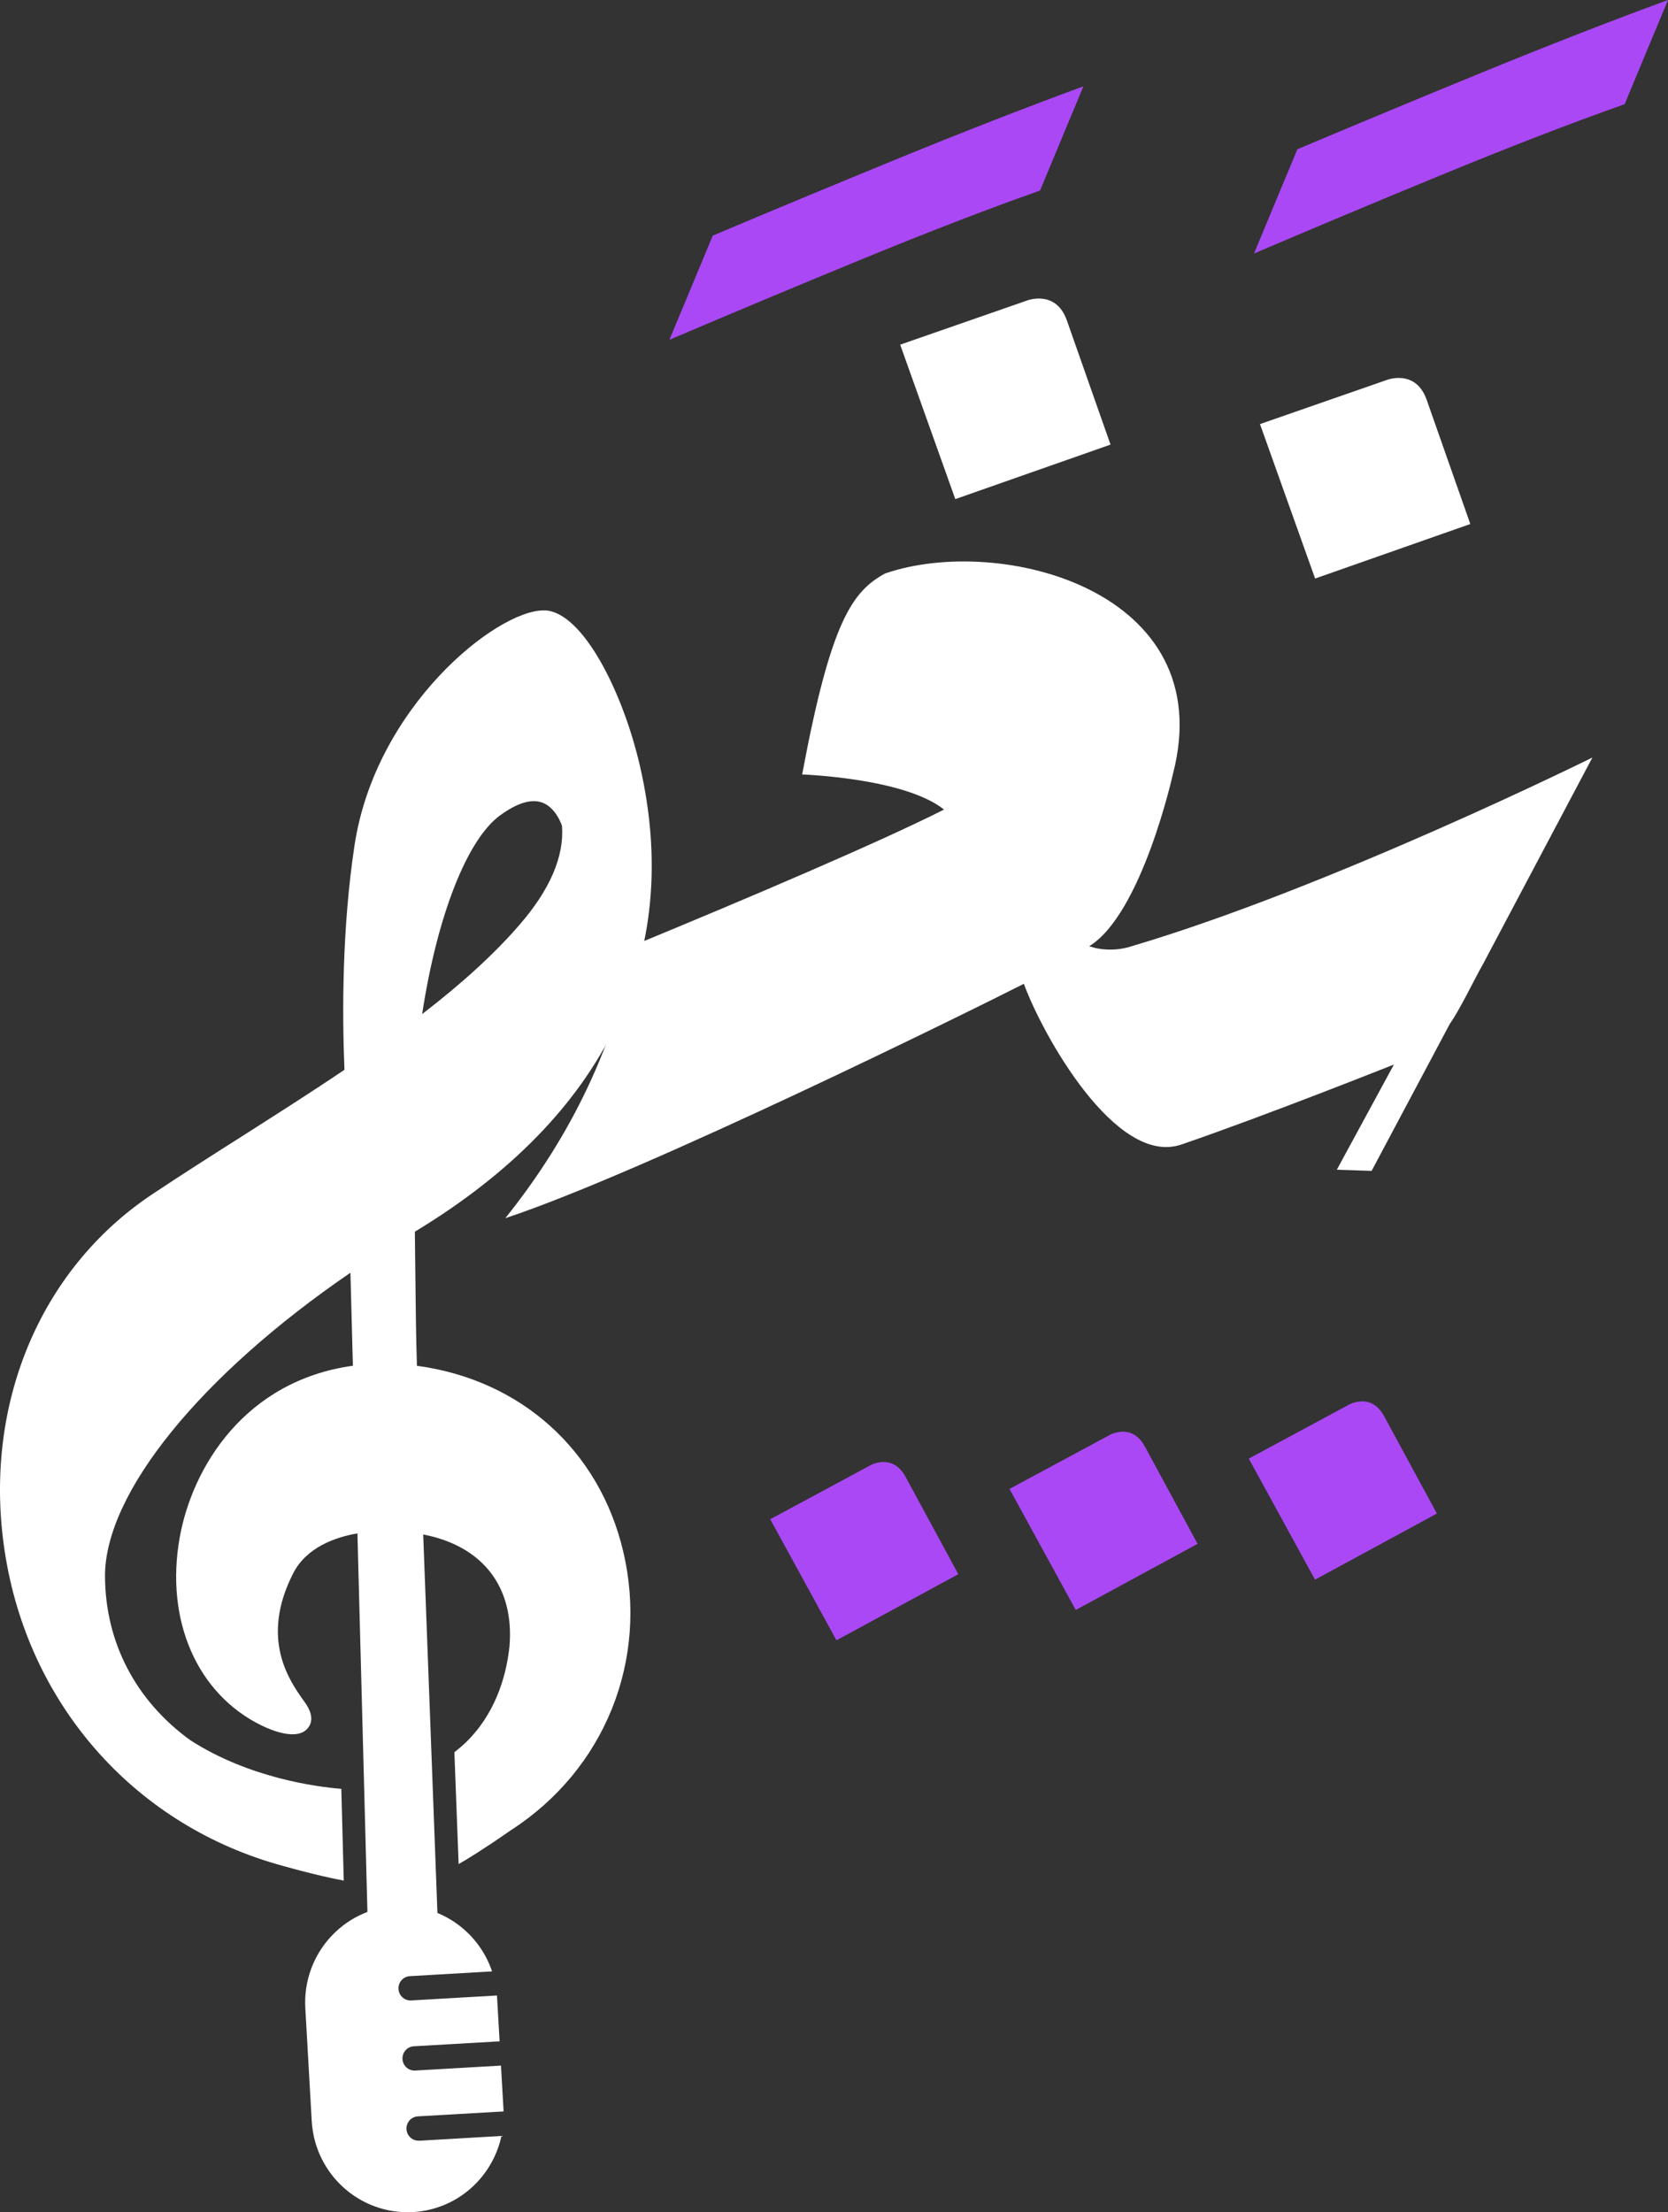
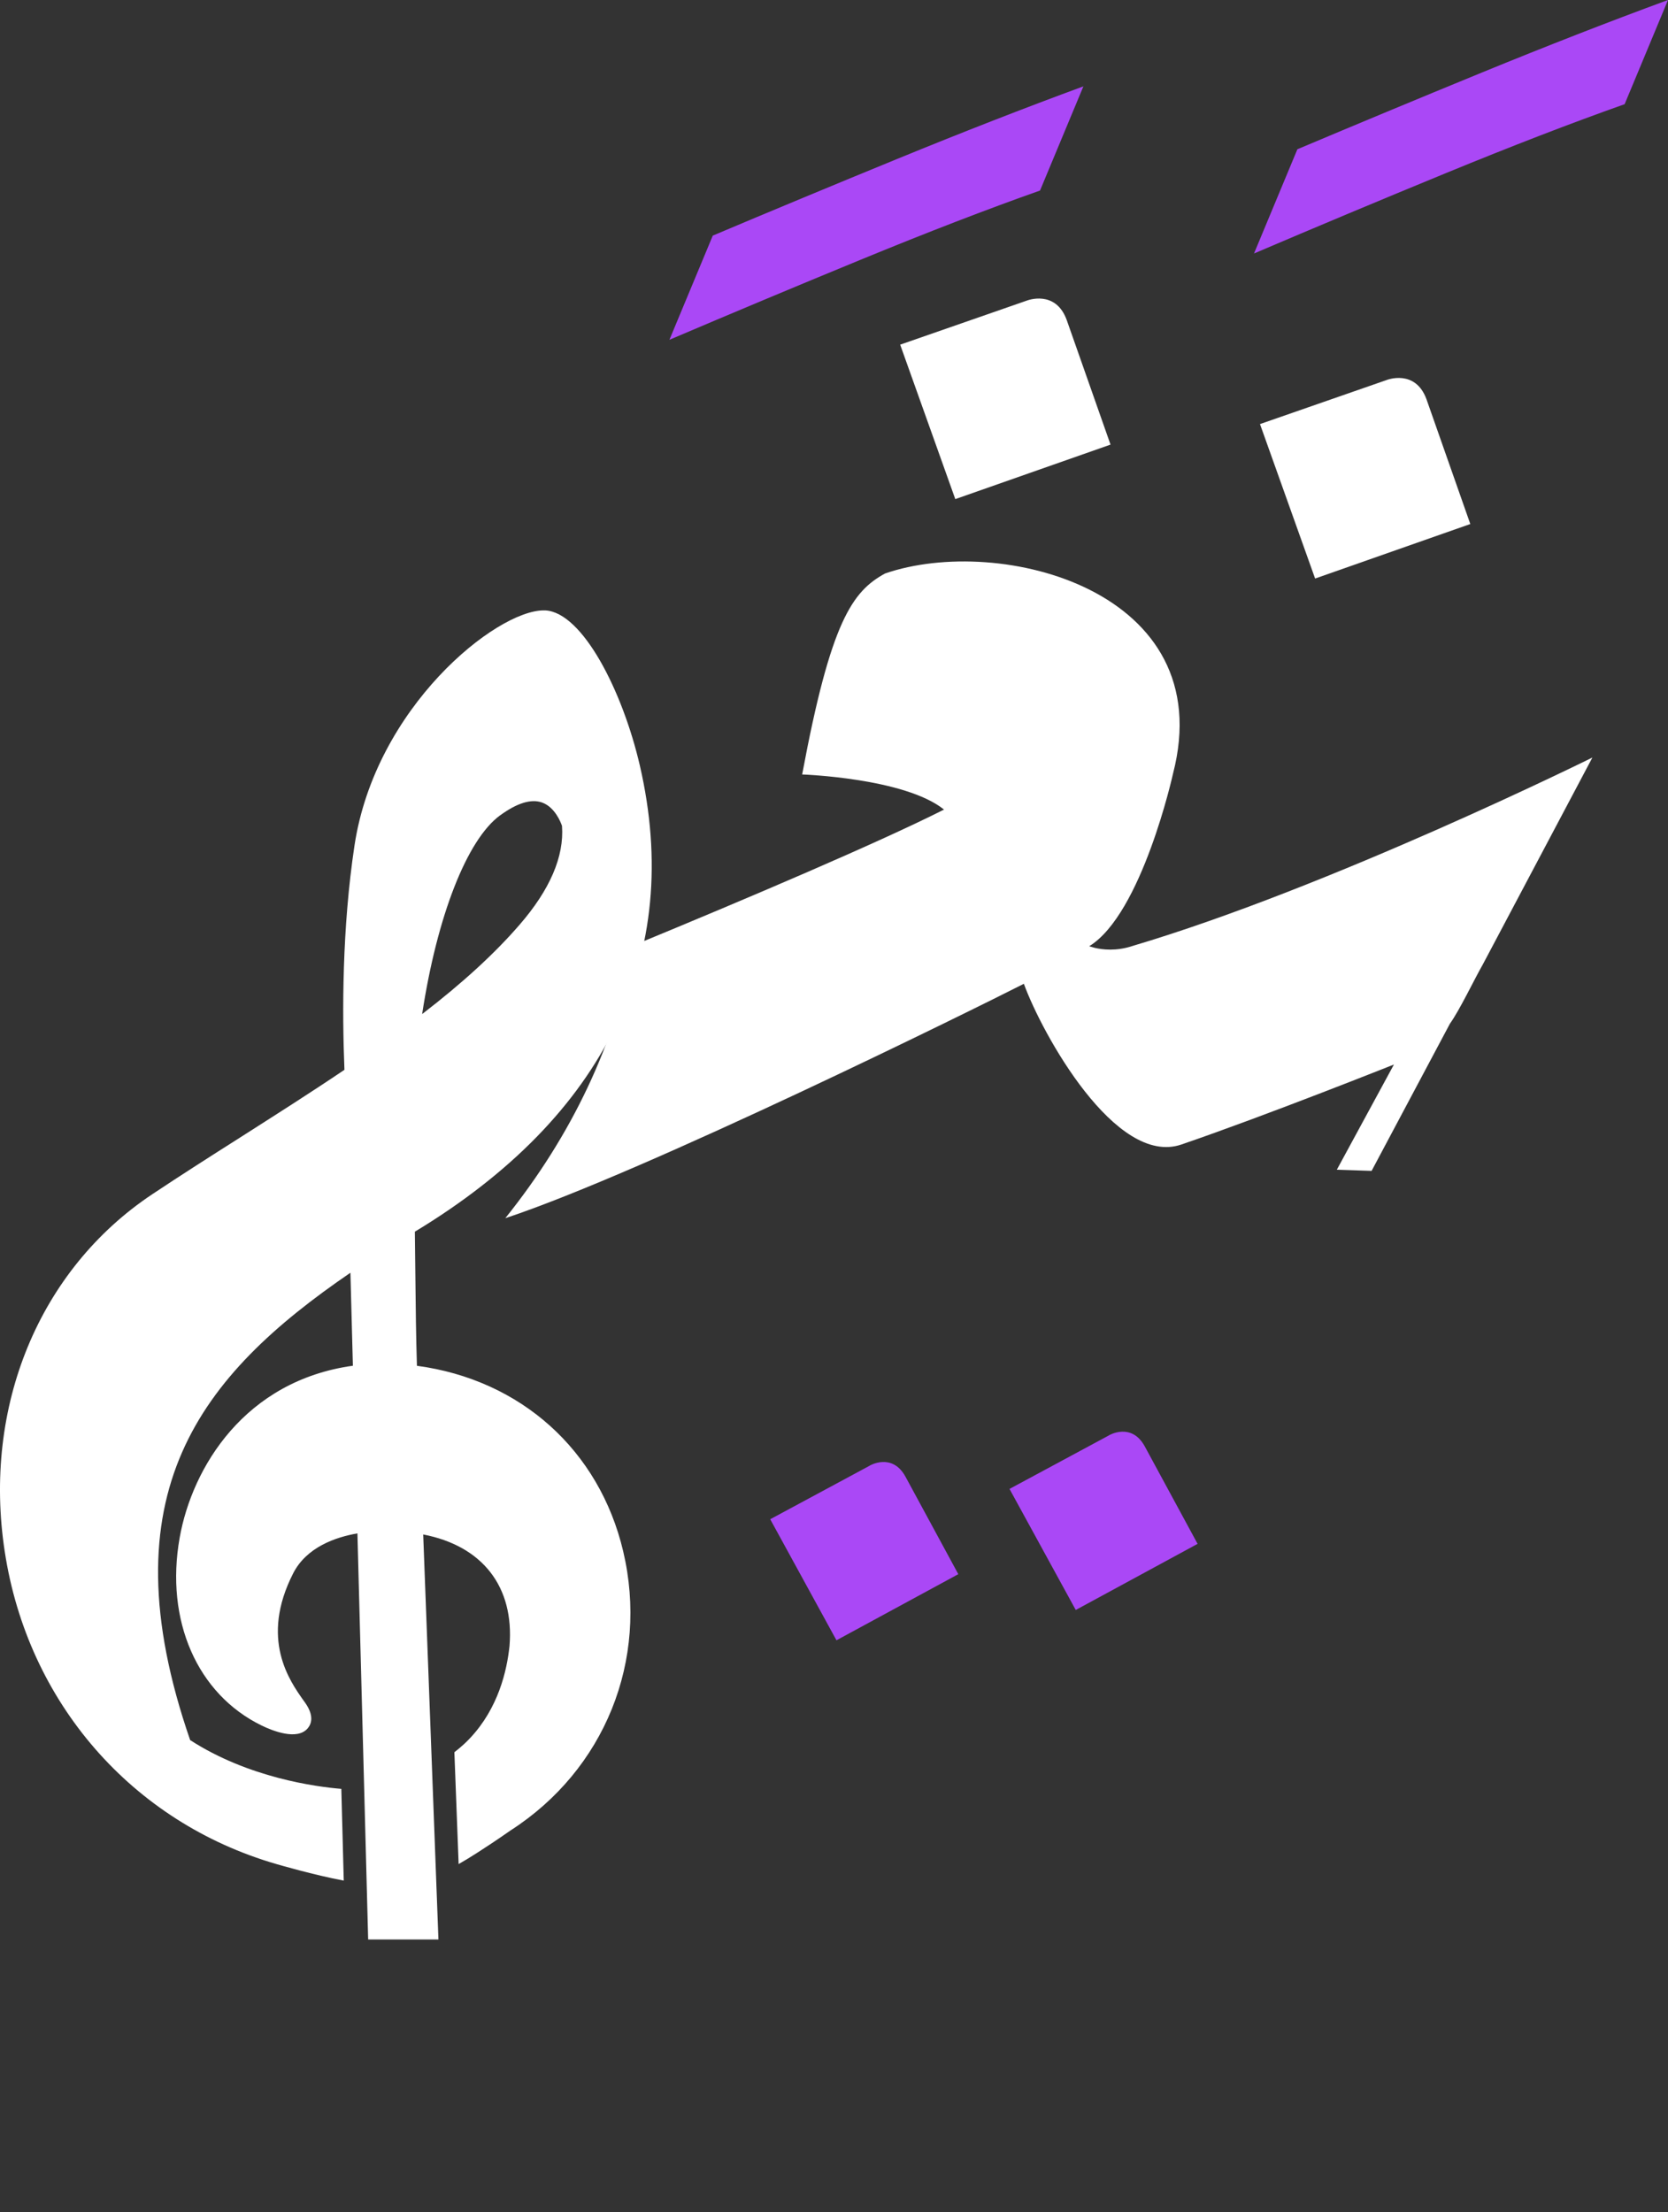
<svg xmlns="http://www.w3.org/2000/svg" width="46" height="61" viewBox="0 0 46 61" fill="none">
  <rect x="0" y="0" width="46" height="61" fill="#333333" stroke="none" />
  <g clip-path="url(#clip0_1467_12743)">
    <path d="M46 0L44.804 2.873C43.339 3.391 41.692 4.027 39.867 4.777C38.042 5.527 36.278 6.267 34.583 6.99L35.779 4.116C37.375 3.443 39.071 2.737 40.87 1.999C42.67 1.262 44.38 0.595 46 0Z" fill="#AA48F6" />
    <path d="M29.878 2.381L28.682 5.254C27.217 5.772 25.57 6.407 23.745 7.158C21.92 7.908 20.157 8.648 18.461 9.37L19.657 6.497C21.253 5.823 22.949 5.118 24.749 4.38C26.548 3.643 28.259 2.976 29.878 2.381Z" fill="#AA48F6" />
    <path d="M30.626 12.26L29.417 8.822C29.108 7.976 28.318 8.289 28.318 8.289L24.825 9.504L26.345 13.763L30.626 12.26Z" fill="white" />
    <path d="M40.548 14.45L39.34 11.011C39.031 10.165 38.241 10.479 38.241 10.479L34.748 11.694L36.268 15.953L40.548 14.45Z" fill="white" />
    <path d="M31.225 26.088C30.782 26.233 30.404 26.186 30.198 26.139C30.107 26.114 30.037 26.093 30.037 26.093C31.494 25.201 32.349 21.335 32.349 21.335C33.66 16.283 27.586 14.718 24.408 15.814C23.508 16.306 22.911 17.123 22.122 21.356C22.122 21.356 24.948 21.452 26.034 22.324C24.241 23.23 20.623 24.769 17.487 26.063C16.966 28.774 15.777 31.296 13.935 33.592C17.779 32.319 26.91 27.804 28.236 27.128C28.735 28.503 30.768 32.18 32.58 31.56C34.915 30.761 38.425 29.36 38.442 29.354L36.867 32.255L37.826 32.287L39.985 28.23C40.258 27.847 40.648 27.024 40.896 26.589L43.915 20.889C43.915 20.889 36.7 24.464 31.223 26.088H31.225Z" fill="white" />
    <path d="M23.985 40.416L21.241 41.893L23.068 45.231L26.428 43.408L24.967 40.712C24.598 40.049 23.982 40.416 23.982 40.416H23.985Z" fill="#AA48F6" />
    <path d="M30.584 39.58L27.84 41.057L29.667 44.395L33.027 42.572L31.566 39.876C31.197 39.213 30.581 39.58 30.581 39.58H30.584Z" fill="#AA48F6" />
-     <path d="M37.182 38.744L34.439 40.221L36.266 43.559L39.626 41.736L38.165 39.04C37.796 38.377 37.18 38.744 37.18 38.744H37.182Z" fill="#AA48F6" />
-     <path d="M11.561 59.029C11.377 59.039 11.22 58.899 11.21 58.713C11.199 58.528 11.339 58.37 11.523 58.359L13.886 58.223C13.886 58.21 13.886 58.197 13.886 58.182L13.816 56.959L11.451 57.095C11.267 57.106 11.11 56.965 11.1 56.78C11.089 56.594 11.229 56.437 11.413 56.426L13.778 56.29L13.708 55.066C13.708 55.053 13.706 55.041 13.704 55.026L11.341 55.162C11.157 55.173 11 55.032 10.99 54.846C10.979 54.661 11.119 54.503 11.303 54.493L13.57 54.361C13.198 53.254 12.127 52.487 10.911 52.557C9.451 52.642 8.337 53.902 8.42 55.373L8.597 58.489C8.682 59.96 9.933 61.081 11.394 60.998C12.609 60.928 13.585 60.041 13.829 58.899L11.561 59.031V59.029Z" fill="white" />
-     <path d="M11.498 37.656C11.473 36.863 11.464 36.053 11.456 35.266C11.451 34.831 11.447 34.396 11.441 33.964C16.708 30.781 18.853 26.341 17.646 21.112C17.169 19.051 16.064 16.885 15.038 16.832C15.023 16.832 15.006 16.832 14.991 16.832C13.687 16.832 10.35 19.492 9.775 23.323C9.434 25.589 9.434 27.904 9.499 29.5C8.561 30.133 7.583 30.753 6.637 31.357C5.784 31.898 4.979 32.412 4.198 32.932C1.078 35.012 -0.481 38.788 0.131 42.786C0.766 46.947 3.639 50.249 7.624 51.402C7.668 51.415 8.655 51.703 9.48 51.858L9.413 49.328C8.716 49.271 6.851 49.023 5.244 47.983C3.735 46.888 2.903 45.28 2.896 43.462C2.89 41.177 5.53 37.924 9.664 35.096L9.732 37.66C6.76 38.073 5.301 40.45 4.954 42.407C4.55 44.686 5.439 46.717 7.219 47.583C7.503 47.721 8.195 48.005 8.487 47.657C8.593 47.531 8.665 47.305 8.411 46.947L8.377 46.9C7.984 46.346 7.162 45.195 8.085 43.385C8.456 42.658 9.262 42.386 9.857 42.283L9.961 46.21L10.153 53.481H12.091L11.818 46.21L11.671 42.313C13.308 42.629 14.187 43.756 14.051 45.393L14.036 45.517C13.943 46.248 13.655 47.286 12.813 48.079C12.724 48.162 12.628 48.243 12.531 48.318L12.648 51.402L12.815 51.304C12.834 51.294 13.31 51.012 14.079 50.475C16.676 48.804 17.896 45.783 17.186 42.776C16.526 39.986 14.36 38.046 11.5 37.662L11.498 37.656ZM13.791 22.485C14.256 22.144 14.644 22.025 14.942 22.127C15.3 22.251 15.465 22.673 15.499 22.775C15.561 23.617 15.167 24.534 14.326 25.503C13.647 26.288 12.766 27.098 11.642 27.963C12.053 25.269 12.874 23.157 13.789 22.485H13.791Z" fill="white" />
+     <path d="M11.498 37.656C11.473 36.863 11.464 36.053 11.456 35.266C11.451 34.831 11.447 34.396 11.441 33.964C16.708 30.781 18.853 26.341 17.646 21.112C17.169 19.051 16.064 16.885 15.038 16.832C15.023 16.832 15.006 16.832 14.991 16.832C13.687 16.832 10.35 19.492 9.775 23.323C9.434 25.589 9.434 27.904 9.499 29.5C8.561 30.133 7.583 30.753 6.637 31.357C5.784 31.898 4.979 32.412 4.198 32.932C1.078 35.012 -0.481 38.788 0.131 42.786C0.766 46.947 3.639 50.249 7.624 51.402C7.668 51.415 8.655 51.703 9.48 51.858L9.413 49.328C8.716 49.271 6.851 49.023 5.244 47.983C2.89 41.177 5.53 37.924 9.664 35.096L9.732 37.66C6.76 38.073 5.301 40.45 4.954 42.407C4.55 44.686 5.439 46.717 7.219 47.583C7.503 47.721 8.195 48.005 8.487 47.657C8.593 47.531 8.665 47.305 8.411 46.947L8.377 46.9C7.984 46.346 7.162 45.195 8.085 43.385C8.456 42.658 9.262 42.386 9.857 42.283L9.961 46.21L10.153 53.481H12.091L11.818 46.21L11.671 42.313C13.308 42.629 14.187 43.756 14.051 45.393L14.036 45.517C13.943 46.248 13.655 47.286 12.813 48.079C12.724 48.162 12.628 48.243 12.531 48.318L12.648 51.402L12.815 51.304C12.834 51.294 13.31 51.012 14.079 50.475C16.676 48.804 17.896 45.783 17.186 42.776C16.526 39.986 14.36 38.046 11.5 37.662L11.498 37.656ZM13.791 22.485C14.256 22.144 14.644 22.025 14.942 22.127C15.3 22.251 15.465 22.673 15.499 22.775C15.561 23.617 15.167 24.534 14.326 25.503C13.647 26.288 12.766 27.098 11.642 27.963C12.053 25.269 12.874 23.157 13.789 22.485H13.791Z" fill="white" />
  </g>
  <defs>
    <clipPath id="clip0_1467_12743">
      <rect width="46" height="61" fill="white" />
    </clipPath>
  </defs>
</svg>